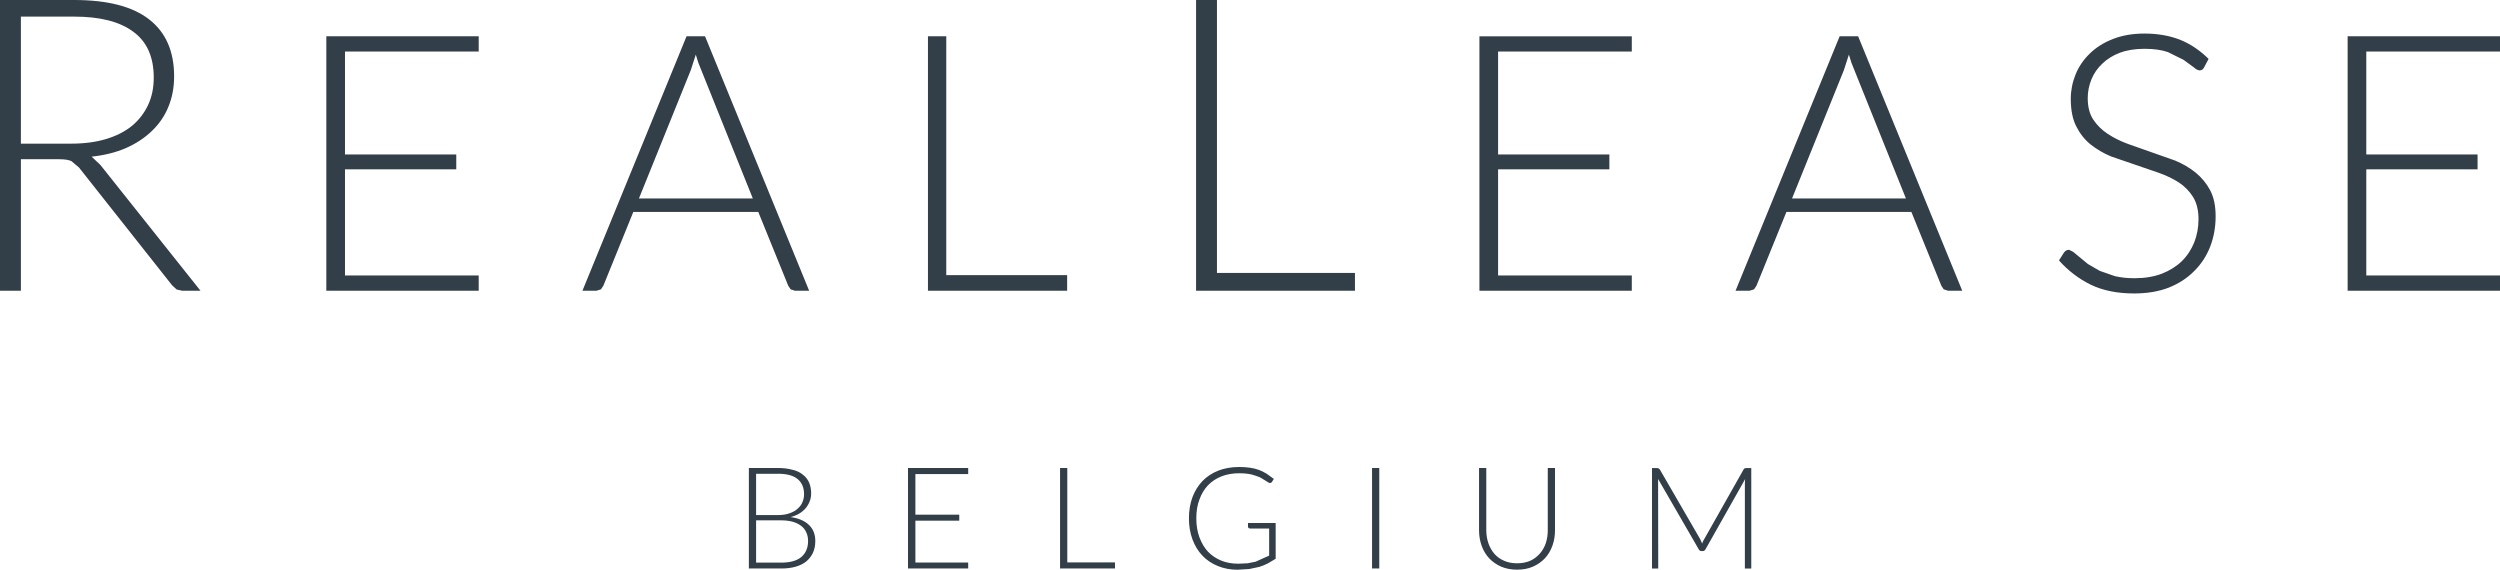
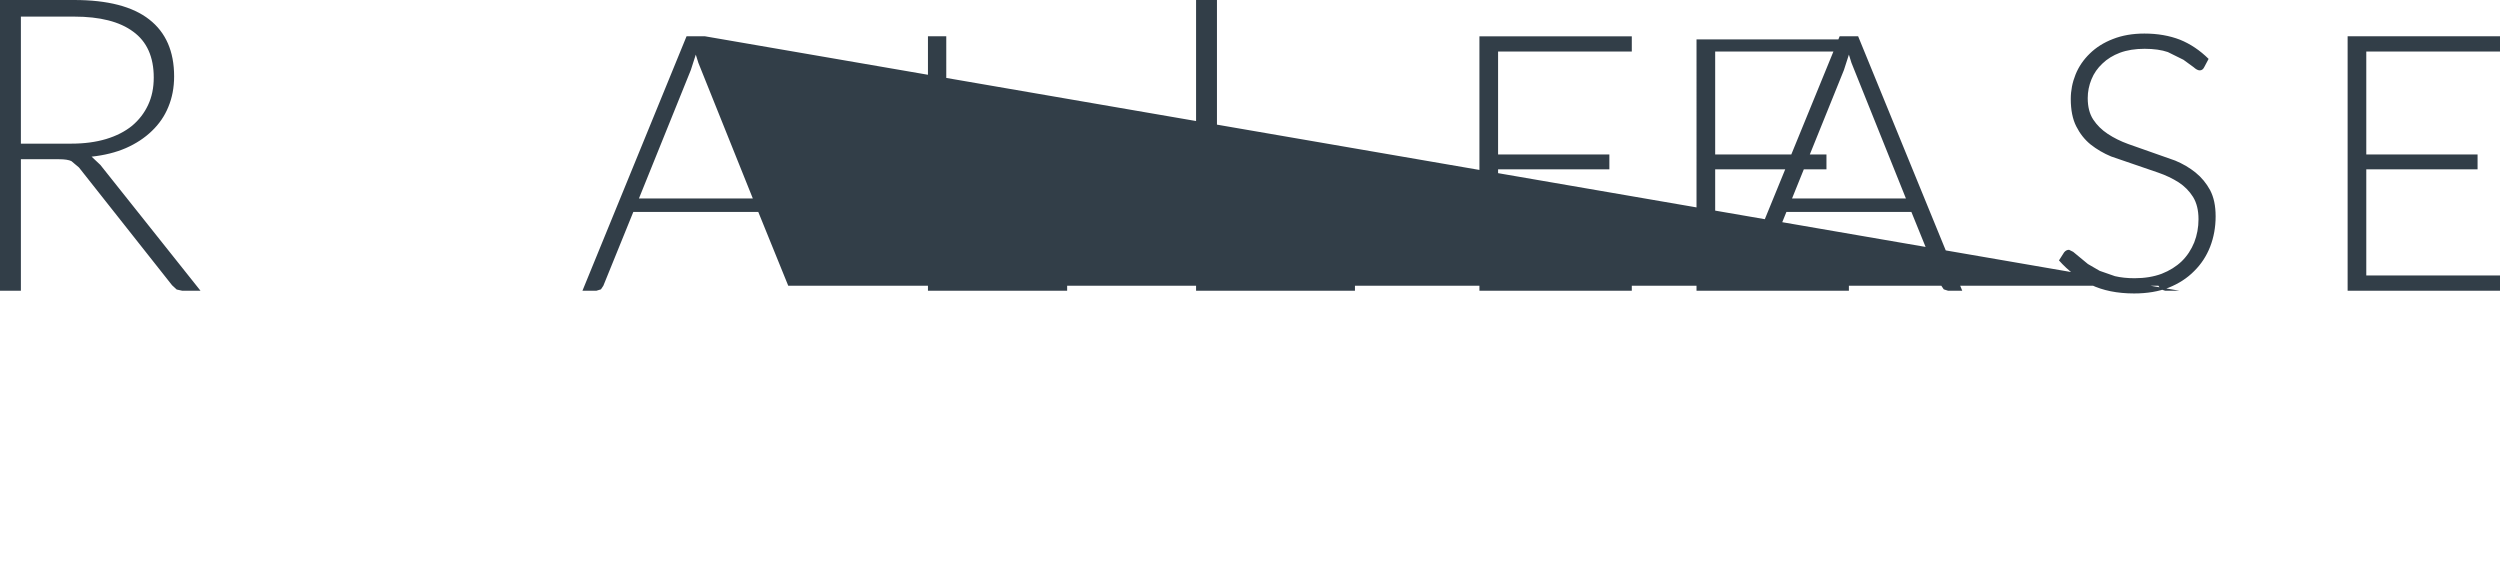
<svg xmlns="http://www.w3.org/2000/svg" viewBox="0 0 730.1 166.37">
  <defs>
    <style>.g{fill:#323e48;}</style>
  </defs>
  <g id="a" />
  <g id="b">
    <g id="c">
      <g id="d" transform="matrix( 1, 0, 0, 1, 0,0) ">
-         <path id="e" class="g" d="M509.49,136.77l-.29,.33-11.86,20.98-.25,.66-.54-1.24-11.82-20.4-.37-.33-.46-.08h-1.45v29.35h1.82l-.04-26.16,11.86,20.52c.19,.36,.47,.54,.83,.54h.33c.36,0,.64-.18,.83-.54l11.57-20.48-.08,1.12v25h1.87v-29.35h-1.45l-.5,.08m-59.86,24.96c-.77,.88-1.71,1.58-2.82,2.07-1.13,.47-2.39,.7-3.77,.7-1.44,0-2.71-.25-3.81-.75-1.11-.47-2.05-1.15-2.82-2.03-.75-.88-1.33-1.91-1.74-3.07-.41-1.19-.62-2.47-.62-3.86v-18.12h-2.11v18.16c0,1.63,.25,3.14,.75,4.52,.5,1.41,1.23,2.64,2.2,3.69,.97,1.02,2.14,1.84,3.52,2.45,1.38,.58,2.93,.87,4.64,.87,1.71,0,3.25-.29,4.6-.87,1.38-.61,2.56-1.42,3.52-2.45,.97-1.05,1.7-2.28,2.2-3.69,.5-1.38,.75-2.89,.75-4.52v-18.16h-2.11v18.16c0,1.35-.19,2.63-.58,3.81-.41,1.19-1.01,2.21-1.78,3.07m-46.85-25.04h-2.11v29.35h2.11v-29.35m-37.77-.08c-.94-.14-1.98-.21-3.11-.21-2.27,0-4.3,.35-6.09,1.04-1.82,.72-3.37,1.73-4.64,3.03-1.27,1.33-2.25,2.9-2.94,4.73-.69,1.85-1.04,3.91-1.04,6.18,0,2.27,.35,4.33,1.04,6.18,.69,1.85,1.66,3.43,2.9,4.73,1.27,1.33,2.78,2.34,4.52,3.03,1.74,.72,3.66,1.08,5.76,1.08l3.4-.21,2.94-.62c.88-.28,1.73-.62,2.53-1.04l2.24-1.33v-10.45h-8.08v1.16l.17,.33,.37,.12h5.64v7.92l-3.98,1.78-2.28,.46-2.78,.12c-1.82,0-3.48-.3-4.97-.91-1.49-.61-2.78-1.48-3.86-2.61-1.05-1.13-1.88-2.53-2.49-4.19-.61-1.63-.91-3.48-.91-5.56s.3-3.87,.91-5.47c.58-1.63,1.41-3.01,2.49-4.15,1.08-1.13,2.39-2,3.94-2.61,1.55-.61,3.28-.91,5.18-.91,1.41,0,2.63,.12,3.65,.37,1.02,.28,1.87,.57,2.53,.87l2.49,1.53,.33,.08c.25,0,.43-.1,.54-.29l.58-.91-2.07-1.49c-.69-.44-1.44-.82-2.24-1.12-.83-.3-1.71-.53-2.65-.66m-53.36,.08h-2.11v29.35h16.04v-1.78h-13.93v-27.57m-44.36,13.64v-11.86h15.42v-1.78h-17.58v29.35h17.58v-1.74h-15.42v-12.23h12.81v-1.74h-12.81m-35.86-13.1c-1.22-.36-2.65-.54-4.31-.54h-8.46v29.35h9.49c1.58,0,2.98-.18,4.23-.54,1.22-.36,2.25-.88,3.11-1.58,.83-.72,1.46-1.56,1.91-2.53,.44-.99,.66-2.11,.66-3.36,0-1.96-.62-3.54-1.87-4.73-1.24-1.19-3.03-1.95-5.35-2.28,.97-.25,1.82-.59,2.57-1.04,.72-.44,1.34-.97,1.87-1.58,.5-.61,.88-1.29,1.16-2.03,.28-.72,.41-1.45,.41-2.2,0-1.19-.19-2.25-.58-3.19-.39-.91-.99-1.69-1.82-2.32-.77-.66-1.78-1.15-3.03-1.45m-4.31,1.16c2.6,0,4.52,.51,5.76,1.53,1.27,1.02,1.91,2.52,1.91,4.48,0,.75-.15,1.49-.46,2.24-.28,.72-.73,1.35-1.37,1.91-.61,.58-1.4,1.04-2.36,1.37-.97,.36-2.11,.54-3.44,.54h-6.38v-12.06h6.34m1.04,13.6c1.22,0,2.32,.14,3.32,.41,.97,.28,1.78,.68,2.45,1.2,.66,.5,1.16,1.12,1.49,1.87,.36,.75,.54,1.59,.54,2.53,0,1.99-.65,3.55-1.95,4.68-1.33,1.11-3.29,1.66-5.89,1.66h-7.34v-12.35h7.38Z" transform="matrix( 1, 0, 0, 1, 0,0) " />
-         <path id="f" class="g" d="M730.1,15.05v-4.45h-44.5V84.9h44.5v-4.45h-39.05v-31h32.5v-4.35h-32.5V15.05h39.05m-86.4,4.6l1.3-2.45c-2.53-2.5-5.32-4.37-8.35-5.6-3.1-1.2-6.57-1.8-10.4-1.8-3.43,0-6.5,.53-9.2,1.6-2.67,1.03-4.92,2.45-6.75,4.25-1.83,1.77-3.22,3.8-4.15,6.1-.93,2.3-1.4,4.68-1.4,7.15,0,3.23,.53,5.9,1.6,8,1.07,2.13,2.47,3.9,4.2,5.3,1.77,1.4,3.77,2.57,6,3.5l13.7,4.7c2.23,.77,4.23,1.72,6,2.85,1.73,1.13,3.13,2.55,4.2,4.25,1.07,1.73,1.6,3.9,1.6,6.5,0,2.4-.42,4.67-1.25,6.8-.87,2.13-2.08,3.97-3.65,5.5-1.6,1.53-3.55,2.75-5.85,3.65-2.33,.87-4.97,1.3-7.9,1.3-2.13,0-4.05-.2-5.75-.6l-4.45-1.55-3.45-2-4.3-3.55-1.2-.6c-.57,0-1.05,.25-1.45,.75l-1.5,2.35c2.67,3,5.77,5.37,9.3,7.1,3.53,1.7,7.75,2.55,12.65,2.55,3.8,0,7.17-.57,10.1-1.7,2.93-1.17,5.42-2.78,7.45-4.85,2.03-2,3.58-4.37,4.65-7.1,1.07-2.77,1.6-5.72,1.6-8.85s-.53-5.58-1.6-7.65c-1.1-2.03-2.52-3.75-4.25-5.15-1.73-1.4-3.72-2.57-5.95-3.5l-13.75-4.85c-2.2-.8-4.18-1.78-5.95-2.95-1.77-1.17-3.18-2.57-4.25-4.2-1.07-1.63-1.6-3.72-1.6-6.25,0-1.9,.37-3.73,1.1-5.5,.7-1.73,1.77-3.27,3.2-4.6,1.37-1.33,3.07-2.38,5.1-3.15,2.07-.77,4.47-1.15,7.2-1.15,2.7,0,4.97,.32,6.8,.95l4.55,2.25,2.95,2.15c.7,.63,1.3,.95,1.8,.95,.57,0,1-.3,1.3-.9m-167.15-4.6v-4.45h-44.5V84.9h44.5v-4.45h-39.05v-31h32.5v-4.35h-32.5V15.05h39.05m90.4,68.4l.7,1.05,1.25,.4h4.15l-30.4-74.3h-5.4l-30.4,74.3h4.1l1.3-.4,.7-1.05,8.75-21.55h36.5l8.75,21.55m-27-67.5l.75,2.4,15.9,39.6h-33.25l15.15-37.5,1.45-4.5m-400.15-.9v-4.45h-44.5V84.9h44.5v-4.45h-39.05v-31h32.5v-4.35h-32.5V15.05h39.05m90.4,68.4l.7,1.05,1.25,.4h4.15L205.9,10.6h-5.4l-30.4,74.3h4.1l1.3-.4,.7-1.05,8.75-21.55h36.5l8.75,21.55M203.2,15.95l.75,2.4,15.9,39.6h-33.25l15.15-37.5,1.45-4.5m73.15-5.35h-5.35V84.9h40.65v-4.55h-35.3V10.6M355.4,0h-6.1V84.9h46.4v-5.2h-40.3V0M53.2,84.9h5.35L29.3,48.15l-2.55-2.4c3.73-.4,7.07-1.23,10-2.5,2.97-1.3,5.5-2.97,7.6-5,2.13-2.03,3.73-4.37,4.8-7,1.13-2.7,1.7-5.68,1.7-8.95,0-7.3-2.42-12.83-7.25-16.6C38.77,1.9,31.45,0,21.65,0H0V84.9H6.1V46.5h11.15c1.63,0,2.83,.18,3.6,.55l2.2,1.85,27.2,34.4,1.35,1.25,1.6,.35M38.9,9.25c4,2.9,6,7.37,6,13.4,0,3-.55,5.67-1.65,8-1.1,2.37-2.67,4.4-4.7,6.1-2.07,1.67-4.58,2.95-7.55,3.85-3,.9-6.38,1.35-10.15,1.35H6.1V4.85h15.55c7.57,0,13.32,1.47,17.25,4.4" />
+         <path id="f" class="g" d="M730.1,15.05v-4.45h-44.5V84.9h44.5v-4.45h-39.05v-31h32.5v-4.35h-32.5V15.05h39.05m-86.4,4.6l1.3-2.45c-2.53-2.5-5.32-4.37-8.35-5.6-3.1-1.2-6.57-1.8-10.4-1.8-3.43,0-6.5,.53-9.2,1.6-2.67,1.03-4.92,2.45-6.75,4.25-1.83,1.77-3.22,3.8-4.15,6.1-.93,2.3-1.4,4.68-1.4,7.15,0,3.23,.53,5.9,1.6,8,1.07,2.13,2.47,3.9,4.2,5.3,1.77,1.4,3.77,2.57,6,3.5l13.7,4.7c2.23,.77,4.23,1.72,6,2.85,1.73,1.13,3.13,2.55,4.2,4.25,1.07,1.73,1.6,3.9,1.6,6.5,0,2.4-.42,4.67-1.25,6.8-.87,2.13-2.08,3.97-3.65,5.5-1.6,1.53-3.55,2.75-5.85,3.65-2.33,.87-4.97,1.3-7.9,1.3-2.13,0-4.05-.2-5.75-.6l-4.45-1.55-3.45-2-4.3-3.55-1.2-.6c-.57,0-1.05,.25-1.45,.75l-1.5,2.35c2.67,3,5.77,5.37,9.3,7.1,3.53,1.7,7.75,2.55,12.65,2.55,3.8,0,7.17-.57,10.1-1.7,2.93-1.17,5.42-2.78,7.45-4.85,2.03-2,3.58-4.37,4.65-7.1,1.07-2.77,1.6-5.72,1.6-8.85s-.53-5.58-1.6-7.65c-1.1-2.03-2.52-3.75-4.25-5.15-1.73-1.4-3.72-2.57-5.95-3.5l-13.75-4.85c-2.2-.8-4.18-1.78-5.95-2.95-1.77-1.17-3.18-2.57-4.25-4.2-1.07-1.63-1.6-3.72-1.6-6.25,0-1.9,.37-3.73,1.1-5.5,.7-1.73,1.77-3.27,3.2-4.6,1.37-1.33,3.07-2.38,5.1-3.15,2.07-.77,4.47-1.15,7.2-1.15,2.7,0,4.97,.32,6.8,.95l4.55,2.25,2.95,2.15c.7,.63,1.3,.95,1.8,.95,.57,0,1-.3,1.3-.9m-167.15-4.6v-4.45h-44.5V84.9h44.5v-4.45h-39.05v-31h32.5v-4.35h-32.5V15.05h39.05m90.4,68.4l.7,1.05,1.25,.4h4.15l-30.4-74.3h-5.4l-30.4,74.3h4.1l1.3-.4,.7-1.05,8.75-21.55h36.5l8.75,21.55m-27-67.5l.75,2.4,15.9,39.6h-33.25l15.15-37.5,1.45-4.5v-4.45h-44.5V84.9h44.5v-4.45h-39.05v-31h32.5v-4.35h-32.5V15.05h39.05m90.4,68.4l.7,1.05,1.25,.4h4.15L205.9,10.6h-5.4l-30.4,74.3h4.1l1.3-.4,.7-1.05,8.75-21.55h36.5l8.75,21.55M203.2,15.95l.75,2.4,15.9,39.6h-33.25l15.15-37.5,1.45-4.5m73.15-5.35h-5.35V84.9h40.65v-4.55h-35.3V10.6M355.4,0h-6.1V84.9h46.4v-5.2h-40.3V0M53.2,84.9h5.35L29.3,48.15l-2.55-2.4c3.73-.4,7.07-1.23,10-2.5,2.97-1.3,5.5-2.97,7.6-5,2.13-2.03,3.73-4.37,4.8-7,1.13-2.7,1.7-5.68,1.7-8.95,0-7.3-2.42-12.83-7.25-16.6C38.77,1.9,31.45,0,21.65,0H0V84.9H6.1V46.5h11.15c1.63,0,2.83,.18,3.6,.55l2.2,1.85,27.2,34.4,1.35,1.25,1.6,.35M38.9,9.25c4,2.9,6,7.37,6,13.4,0,3-.55,5.67-1.65,8-1.1,2.37-2.67,4.4-4.7,6.1-2.07,1.67-4.58,2.95-7.55,3.85-3,.9-6.38,1.35-10.15,1.35H6.1V4.85h15.55c7.57,0,13.32,1.47,17.25,4.4" />
      </g>
    </g>
  </g>
</svg>